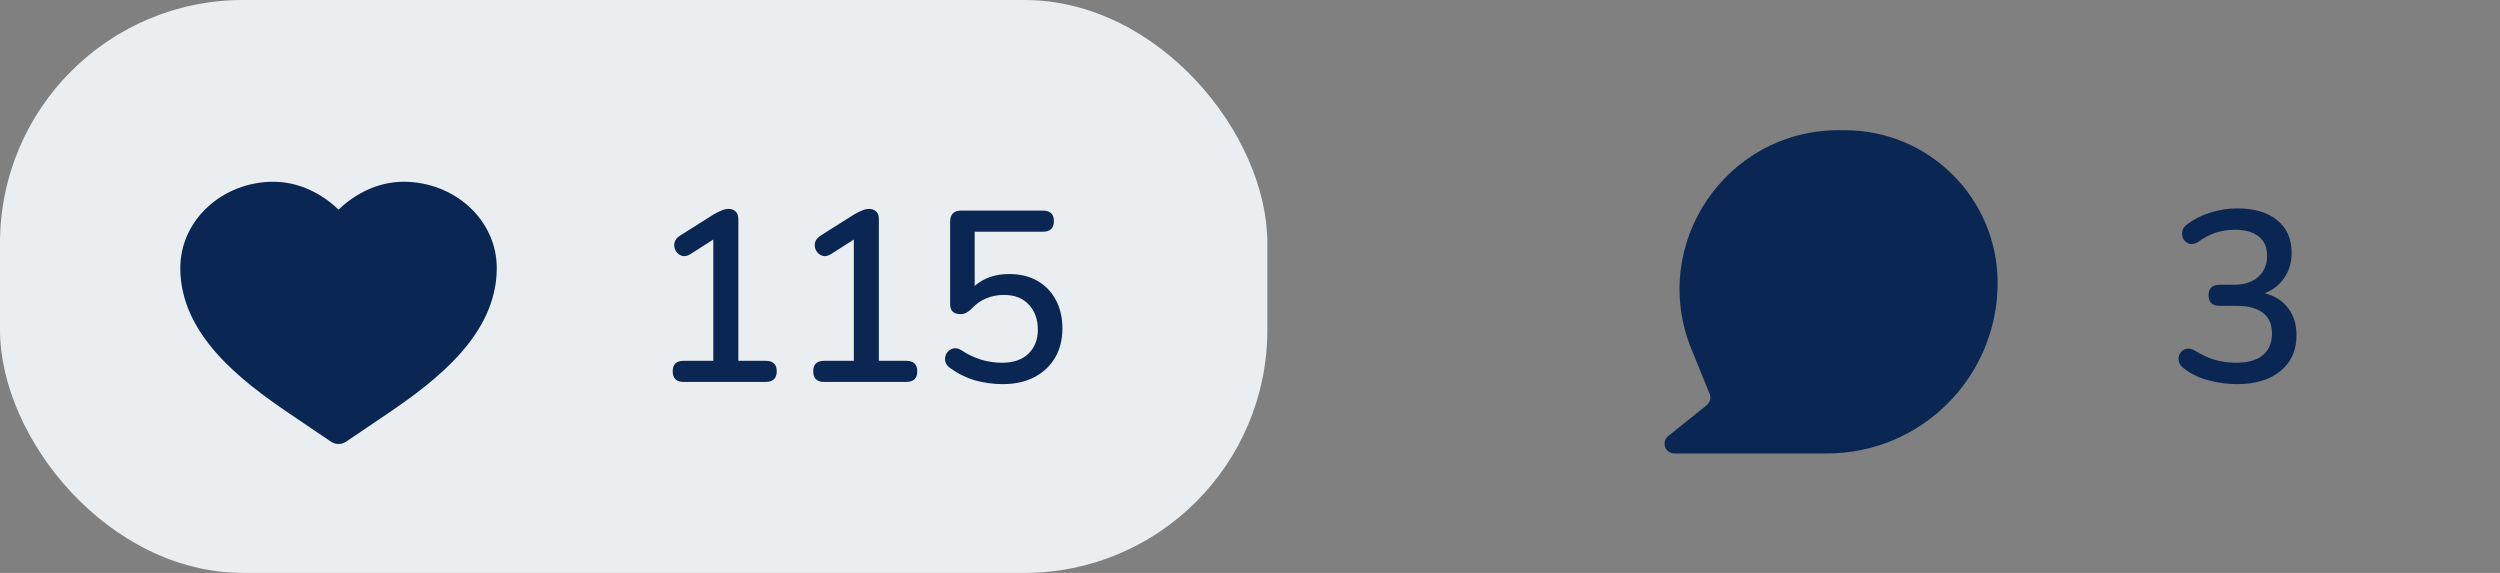
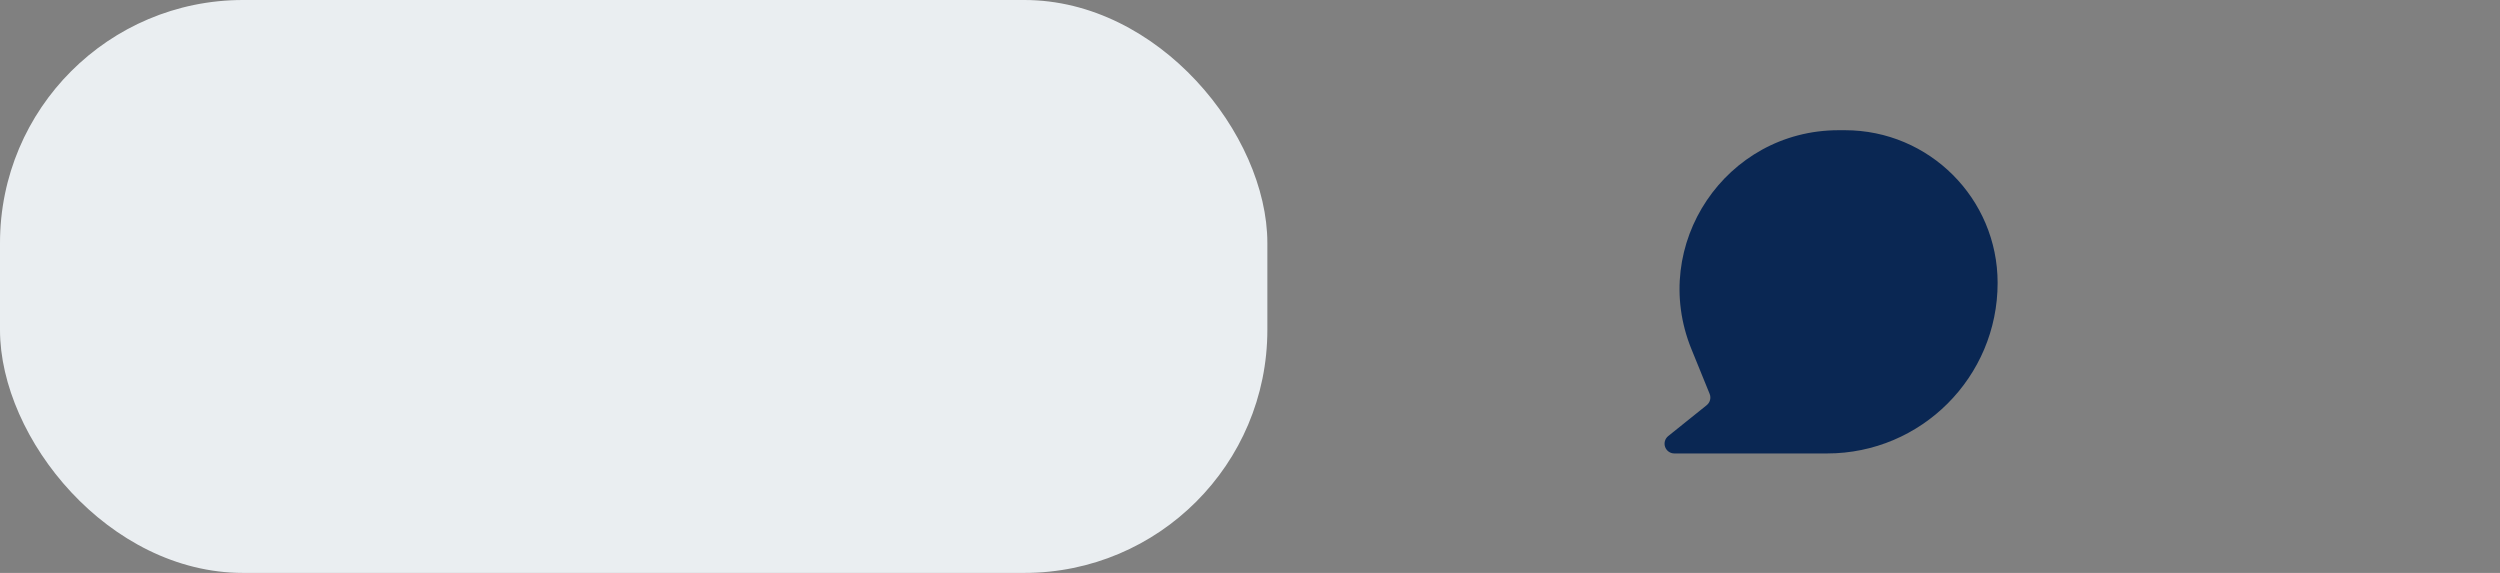
<svg xmlns="http://www.w3.org/2000/svg" width="144" height="33" viewBox="0 0 144 33" fill="none">
  <rect x="0" y="0" width="144" height="33" fill="#808080" stroke="none" />
  <rect width="73" height="33" rx="14" fill="#EAEEF1" />
-   <path d="M15.75 10.469C12.853 10.469 10.385 12.635 10.385 15.448C10.385 17.388 11.294 19.022 12.498 20.375C13.698 21.724 15.247 22.856 16.647 23.804L19.062 25.439C19.326 25.618 19.673 25.618 19.938 25.439L22.353 23.804C23.753 22.856 25.301 21.724 26.501 20.375C27.706 19.022 28.614 17.388 28.614 15.448C28.614 12.635 26.147 10.469 23.25 10.469C21.757 10.469 20.443 11.169 19.5 12.075C18.557 11.169 17.243 10.469 15.75 10.469Z" fill="#0A2753" />
-   <path d="M39.378 22C38.958 22 38.748 21.795 38.748 21.384C38.748 20.983 38.958 20.782 39.378 20.782H41.086V13.796L39.77 14.636C39.593 14.748 39.425 14.781 39.266 14.734C39.117 14.678 39 14.58 38.916 14.44C38.842 14.3 38.818 14.151 38.846 13.992C38.883 13.824 38.991 13.684 39.168 13.572L41.1 12.354C41.259 12.261 41.408 12.186 41.548 12.13C41.697 12.065 41.837 12.032 41.968 12.032C42.127 12.032 42.258 12.079 42.36 12.172C42.472 12.265 42.528 12.41 42.528 12.606V20.782H44.096C44.526 20.782 44.74 20.983 44.74 21.384C44.74 21.795 44.526 22 44.096 22H39.378ZM47.473 22C47.053 22 46.843 21.795 46.843 21.384C46.843 20.983 47.053 20.782 47.473 20.782H49.181V13.796L47.865 14.636C47.687 14.748 47.519 14.781 47.361 14.734C47.211 14.678 47.095 14.58 47.011 14.44C46.936 14.3 46.913 14.151 46.941 13.992C46.978 13.824 47.085 13.684 47.263 13.572L49.195 12.354C49.353 12.261 49.503 12.186 49.643 12.13C49.792 12.065 49.932 12.032 50.063 12.032C50.221 12.032 50.352 12.079 50.455 12.172C50.567 12.265 50.623 12.41 50.623 12.606V20.782H52.191C52.62 20.782 52.835 20.983 52.835 21.384C52.835 21.795 52.62 22 52.191 22H47.473ZM57.751 22.126C57.229 22.126 56.706 22.056 56.183 21.916C55.67 21.767 55.199 21.538 54.769 21.23C54.592 21.118 54.485 20.978 54.447 20.81C54.419 20.642 54.443 20.493 54.517 20.362C54.601 20.222 54.718 20.129 54.867 20.082C55.026 20.026 55.199 20.059 55.385 20.18C56.104 20.656 56.883 20.894 57.723 20.894C58.367 20.894 58.871 20.721 59.235 20.376C59.599 20.021 59.781 19.559 59.781 18.99C59.781 18.402 59.609 17.921 59.263 17.548C58.918 17.175 58.437 16.988 57.821 16.988C57.467 16.988 57.131 17.053 56.813 17.184C56.505 17.305 56.216 17.511 55.945 17.8C55.871 17.875 55.777 17.945 55.665 18.01C55.563 18.066 55.451 18.094 55.329 18.094C54.928 18.094 54.727 17.903 54.727 17.52V12.774C54.727 12.345 54.942 12.13 55.371 12.13H60.061C60.491 12.13 60.705 12.331 60.705 12.732C60.705 13.143 60.491 13.348 60.061 13.348H56.141V16.47C56.664 16.013 57.327 15.784 58.129 15.784C58.755 15.784 59.296 15.915 59.753 16.176C60.211 16.437 60.565 16.806 60.817 17.282C61.069 17.749 61.195 18.295 61.195 18.92C61.195 19.555 61.055 20.115 60.775 20.6C60.495 21.076 60.099 21.449 59.585 21.72C59.072 21.991 58.461 22.126 57.751 22.126Z" fill="#0A2753" />
-   <path d="M128.849 22.126C128.326 22.126 127.789 22.056 127.239 21.916C126.697 21.776 126.231 21.557 125.839 21.258C125.652 21.137 125.54 20.992 125.503 20.824C125.465 20.656 125.484 20.507 125.559 20.376C125.633 20.236 125.75 20.143 125.909 20.096C126.067 20.049 126.245 20.087 126.441 20.208C126.842 20.451 127.234 20.628 127.617 20.74C127.999 20.843 128.396 20.894 128.807 20.894C129.479 20.894 129.987 20.749 130.333 20.46C130.687 20.171 130.865 19.755 130.865 19.214C130.865 18.673 130.687 18.271 130.333 18.01C129.987 17.749 129.483 17.618 128.821 17.618H127.869C127.43 17.618 127.211 17.413 127.211 17.002C127.211 16.601 127.43 16.4 127.869 16.4H128.681C129.269 16.4 129.731 16.251 130.067 15.952C130.412 15.653 130.585 15.243 130.585 14.72C130.585 14.244 130.426 13.88 130.109 13.628C129.791 13.367 129.339 13.236 128.751 13.236C128.359 13.236 127.995 13.287 127.659 13.39C127.323 13.493 126.973 13.675 126.609 13.936C126.431 14.048 126.268 14.085 126.119 14.048C125.969 14.001 125.853 13.913 125.769 13.782C125.694 13.642 125.671 13.493 125.699 13.334C125.727 13.166 125.829 13.021 126.007 12.9C126.399 12.611 126.837 12.391 127.323 12.242C127.817 12.083 128.331 12.004 128.863 12.004C129.852 12.004 130.622 12.233 131.173 12.69C131.723 13.138 131.999 13.763 131.999 14.566C131.999 15.107 131.859 15.583 131.579 15.994C131.308 16.405 130.93 16.703 130.445 16.89C131.033 17.039 131.485 17.329 131.803 17.758C132.12 18.178 132.279 18.696 132.279 19.312C132.279 20.18 131.971 20.866 131.355 21.37C130.748 21.874 129.913 22.126 128.849 22.126Z" fill="#0A2753" />
  <path d="M105.906 7.5C99.403 7.5 94.973 14.089 97.427 20.111L98.475 22.686C98.569 22.916 98.501 23.181 98.307 23.337L96.089 25.118C95.903 25.267 95.831 25.518 95.91 25.743C95.99 25.968 96.202 26.119 96.441 26.119H105.239C110.664 26.119 115.063 21.72 115.063 16.295C115.063 11.438 111.125 7.5 106.268 7.5H105.906Z" fill="#0A2753" />
</svg>